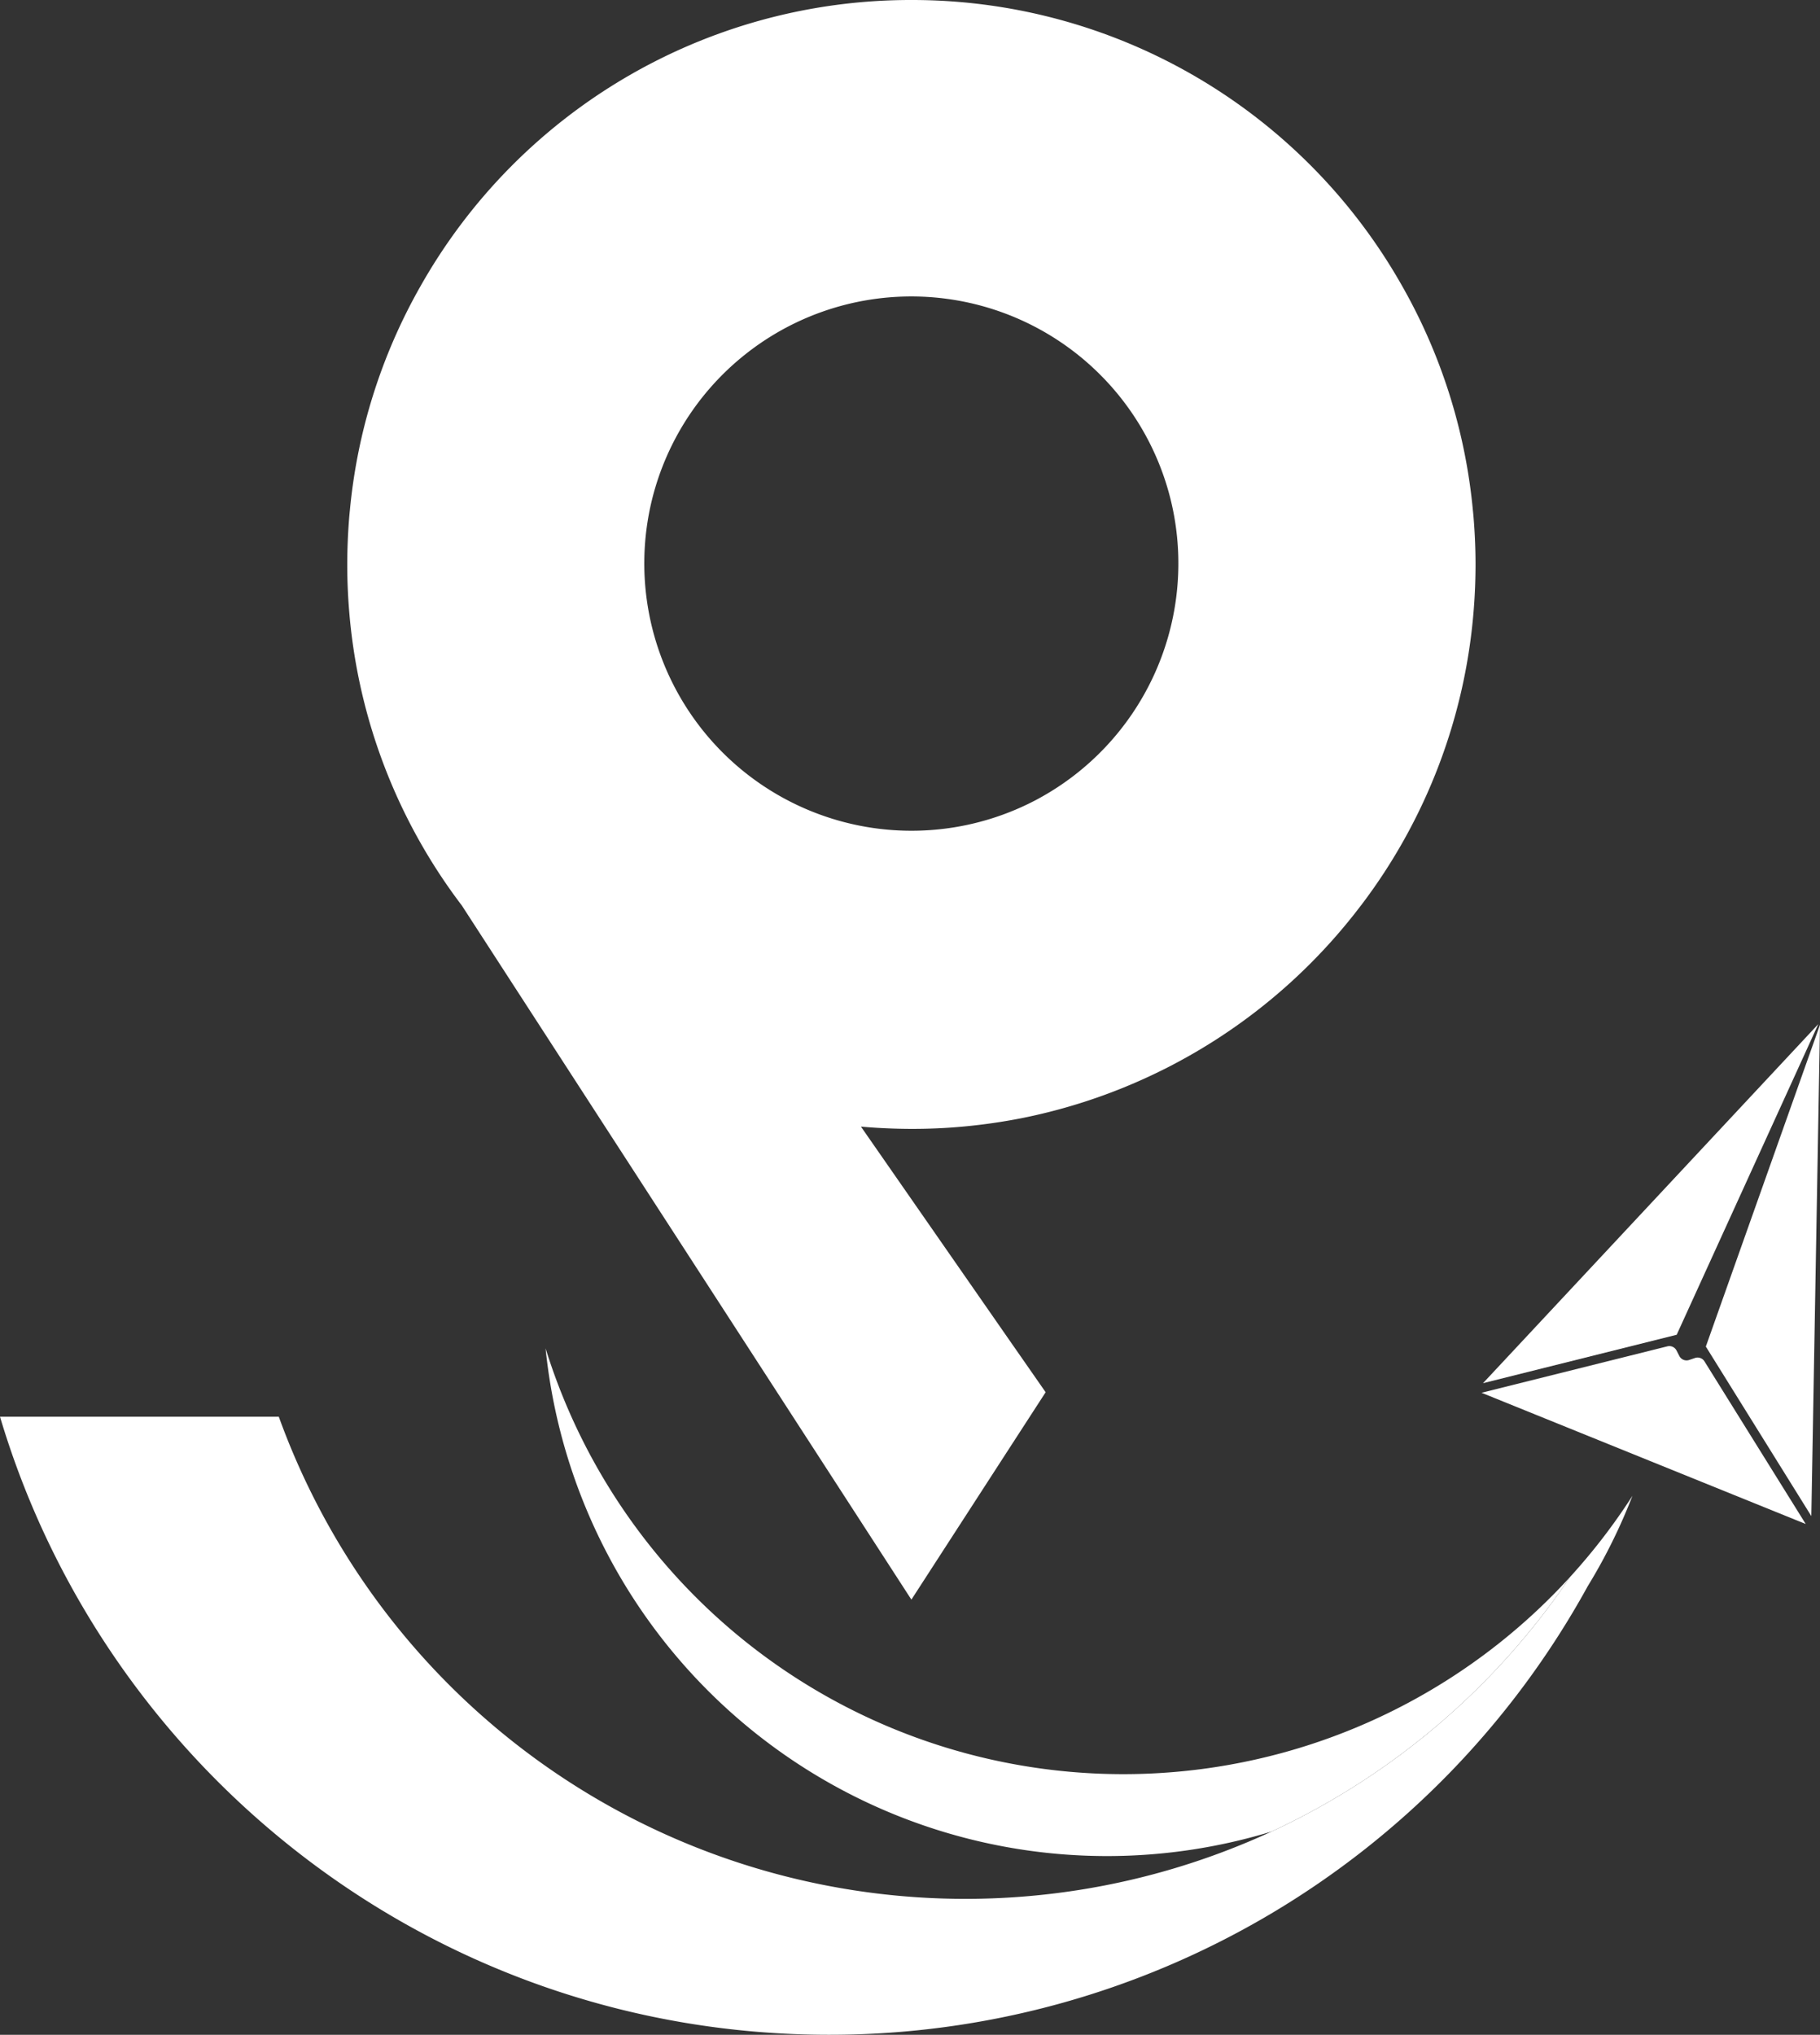
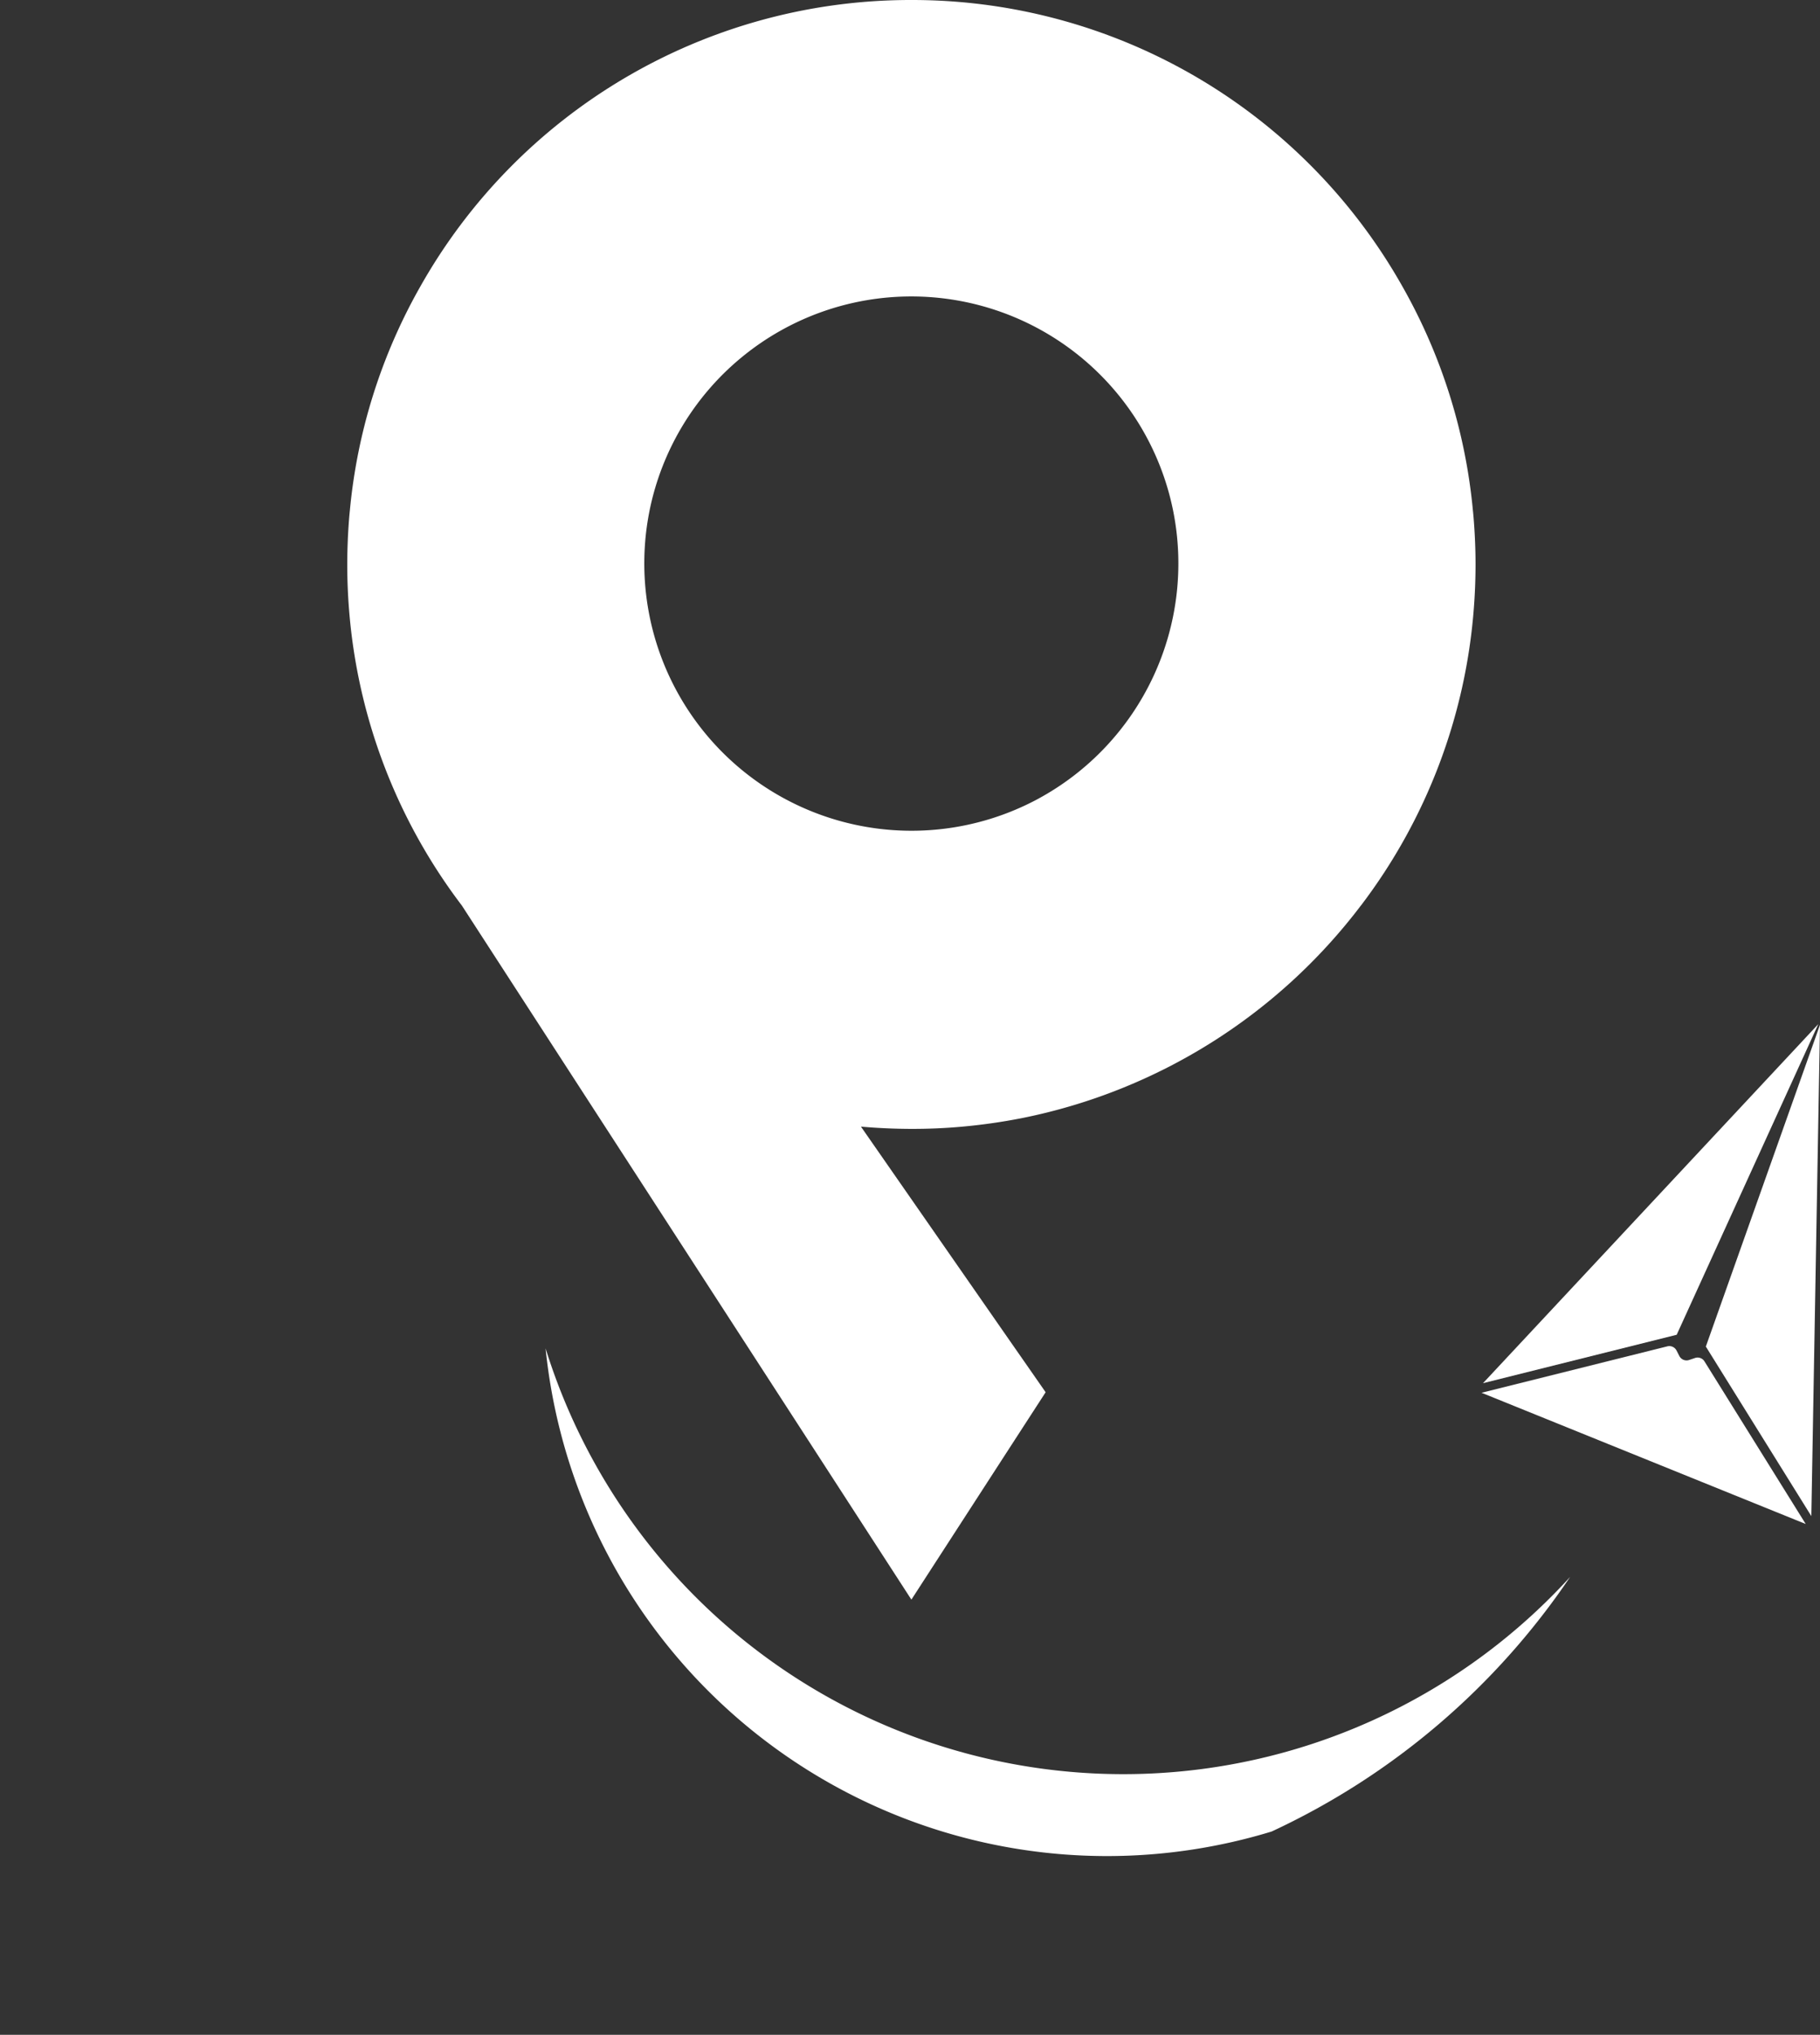
<svg xmlns="http://www.w3.org/2000/svg" width="486.016" height="543.114" viewBox="0 0 486.016 543.114">
  <rect x="0" y="0" width="486.016" height="543.114" fill="#333333" stroke="none" />
  <g transform="translate(-116.96 -67.26)">
    <g transform="translate(116.96 67.26)">
      <path d="M579.532,211.414v-.161c-.08-1.775-.19-3.533-.327-5.291-.052-.718-.121-1.419-.19-2.137a.2.2,0,0,0-.012-.08,149.327,149.327,0,0,0-18.824-59.988,150.286,150.286,0,0,0-129.2-76.486c-.649-.011-1.3-.011-1.947-.011s-1.3,0-1.947.011a150.286,150.286,0,0,0-129.2,76.486,149.149,149.149,0,0,0-18.824,59.988.2.2,0,0,0-.011.08c-.069.718-.138,1.419-.19,2.137-.138,1.758-.241,3.521-.327,5.291v.161c-.092,2.154-.149,4.32-.149,6.5,0,4.021.161,7.985.471,11.914a149.785,149.785,0,0,0,30.14,79.14l79.949,123.371,14.918,23.023,25.16,38.843.012.012.012-.012,25.16-38.86,10.679-16.475-4.549-6.537-4.641-6.658-40.13-57.7h.029q6.635.586,13.442.6t13.424-.58a153.991,153.991,0,0,0,16.256-2.326,150.7,150.7,0,0,0,90.347-56.7h.012a149.7,149.7,0,0,0,30.14-79.14q.465-5.885.471-11.914,0-3.266-.149-6.5ZM462.985,280.426a71.361,71.361,0,0,1-103.857-76.945v-.011a71.328,71.328,0,0,1,139.782,0v.011a71.43,71.43,0,0,1-35.936,76.945Z" transform="translate(-185.655 -67.26)" fill="#fff" />
      <g transform="translate(0 359.899)">
        <path d="M370.59,693.79A150.7,150.7,0,0,0,564.5,822.744c.011,0,.011-.011.017-.011a195.5,195.5,0,0,0,79.674-67.944,161.538,161.538,0,0,1-273.6-61Z" transform="translate(-224.897 -693.79)" fill="#fff" />
-         <path d="M116.96,725.55c28.423,95.413,116.822,164.971,221.467,164.971a231,231,0,0,0,202.43-119.562c.017-.04.04-.069.057-.109a149.588,149.588,0,0,0,11.983-24.2c-.379.6-.764,1.195-1.16,1.781A162.249,162.249,0,0,1,536.255,768.3a195.458,195.458,0,0,1-79.674,67.944c-.012,0-.012.012-.017.012A194.971,194.971,0,0,1,191.412,725.55Z" transform="translate(-116.96 -707.306)" fill="#fff" />
      </g>
    </g>
    <g transform="translate(512.594 340.604)">
      <g transform="translate(0.391)">
        <path d="M940.455,543.43,909.97,629.319l28.17,45.254Z" transform="translate(-850.465 -543.246)" fill="#fff" />
        <path d="M895.922,543.11,858.1,626.035,806.38,638.96Z" transform="translate(-806.38 -543.11)" fill="#fff" />
      </g>
      <path d="M805.7,705.193,855.325,692.8a2.163,2.163,0,0,1,2.441,1.109l.758,1.476a2.155,2.155,0,0,0,2.608,1.057l1.574-.534a2.154,2.154,0,0,1,2.522.9l27.039,43.416" transform="translate(-805.7 -606.787)" fill="#fff" />
    </g>
  </g>
</svg>